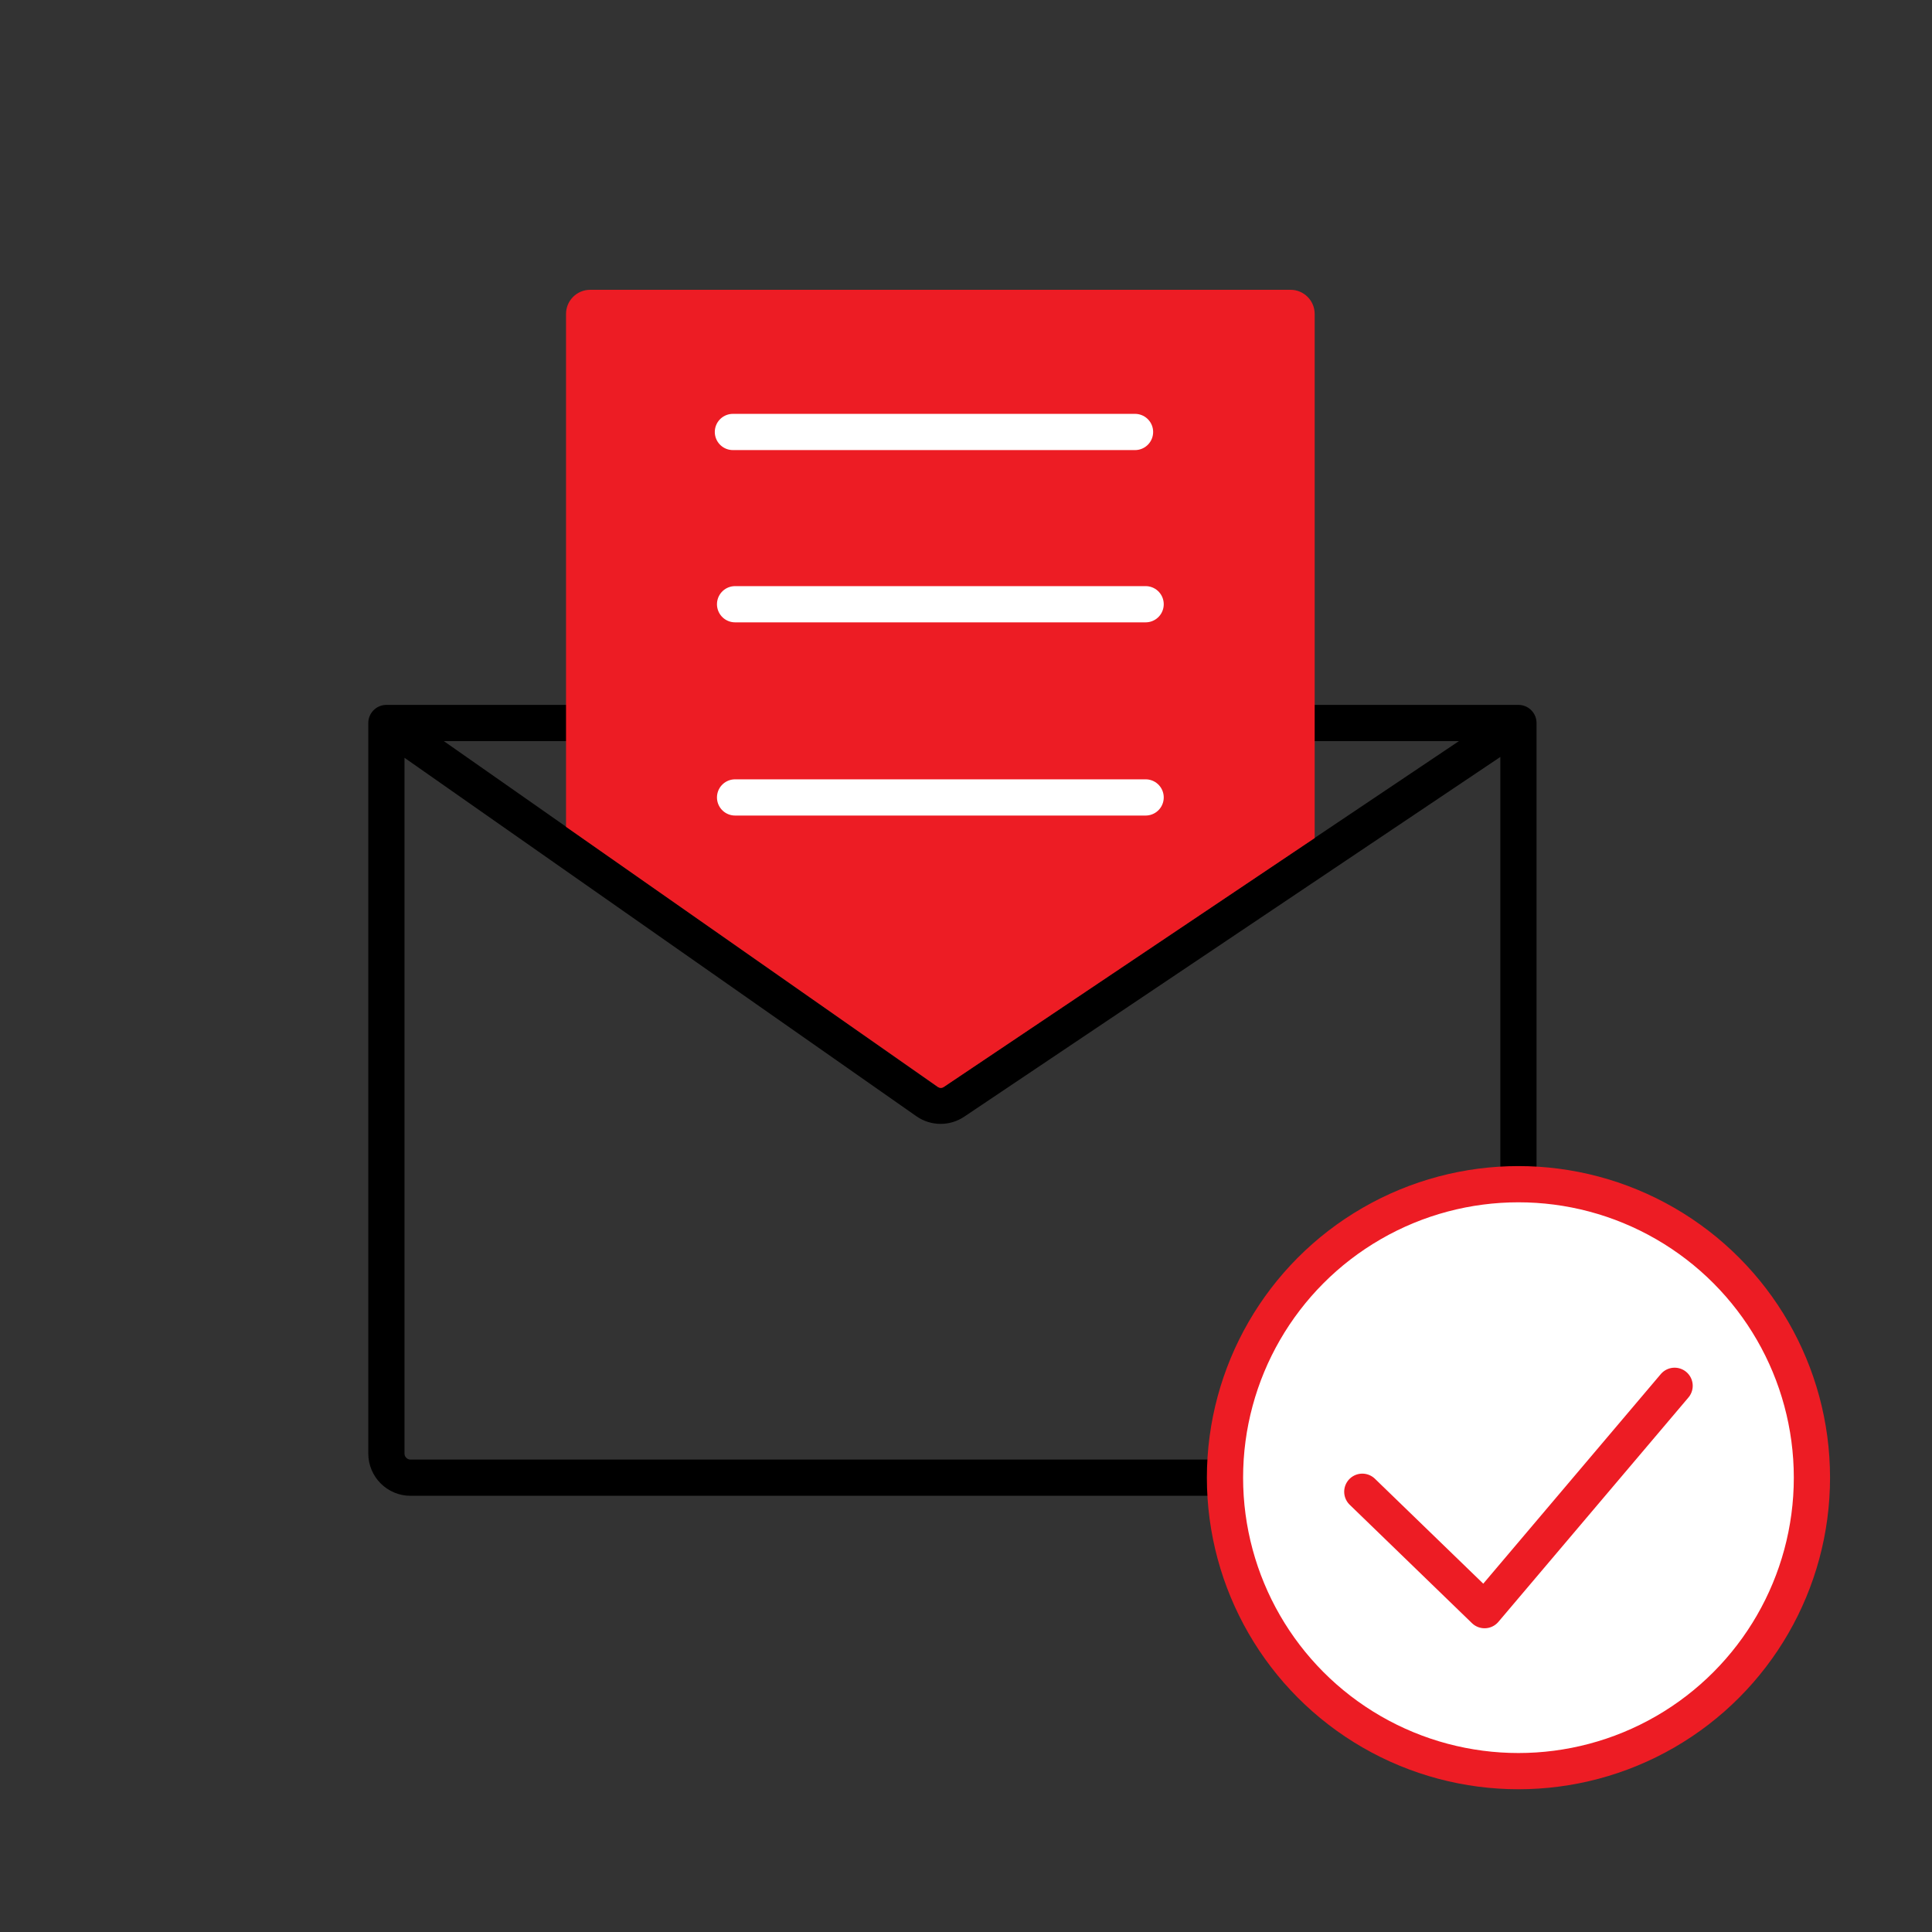
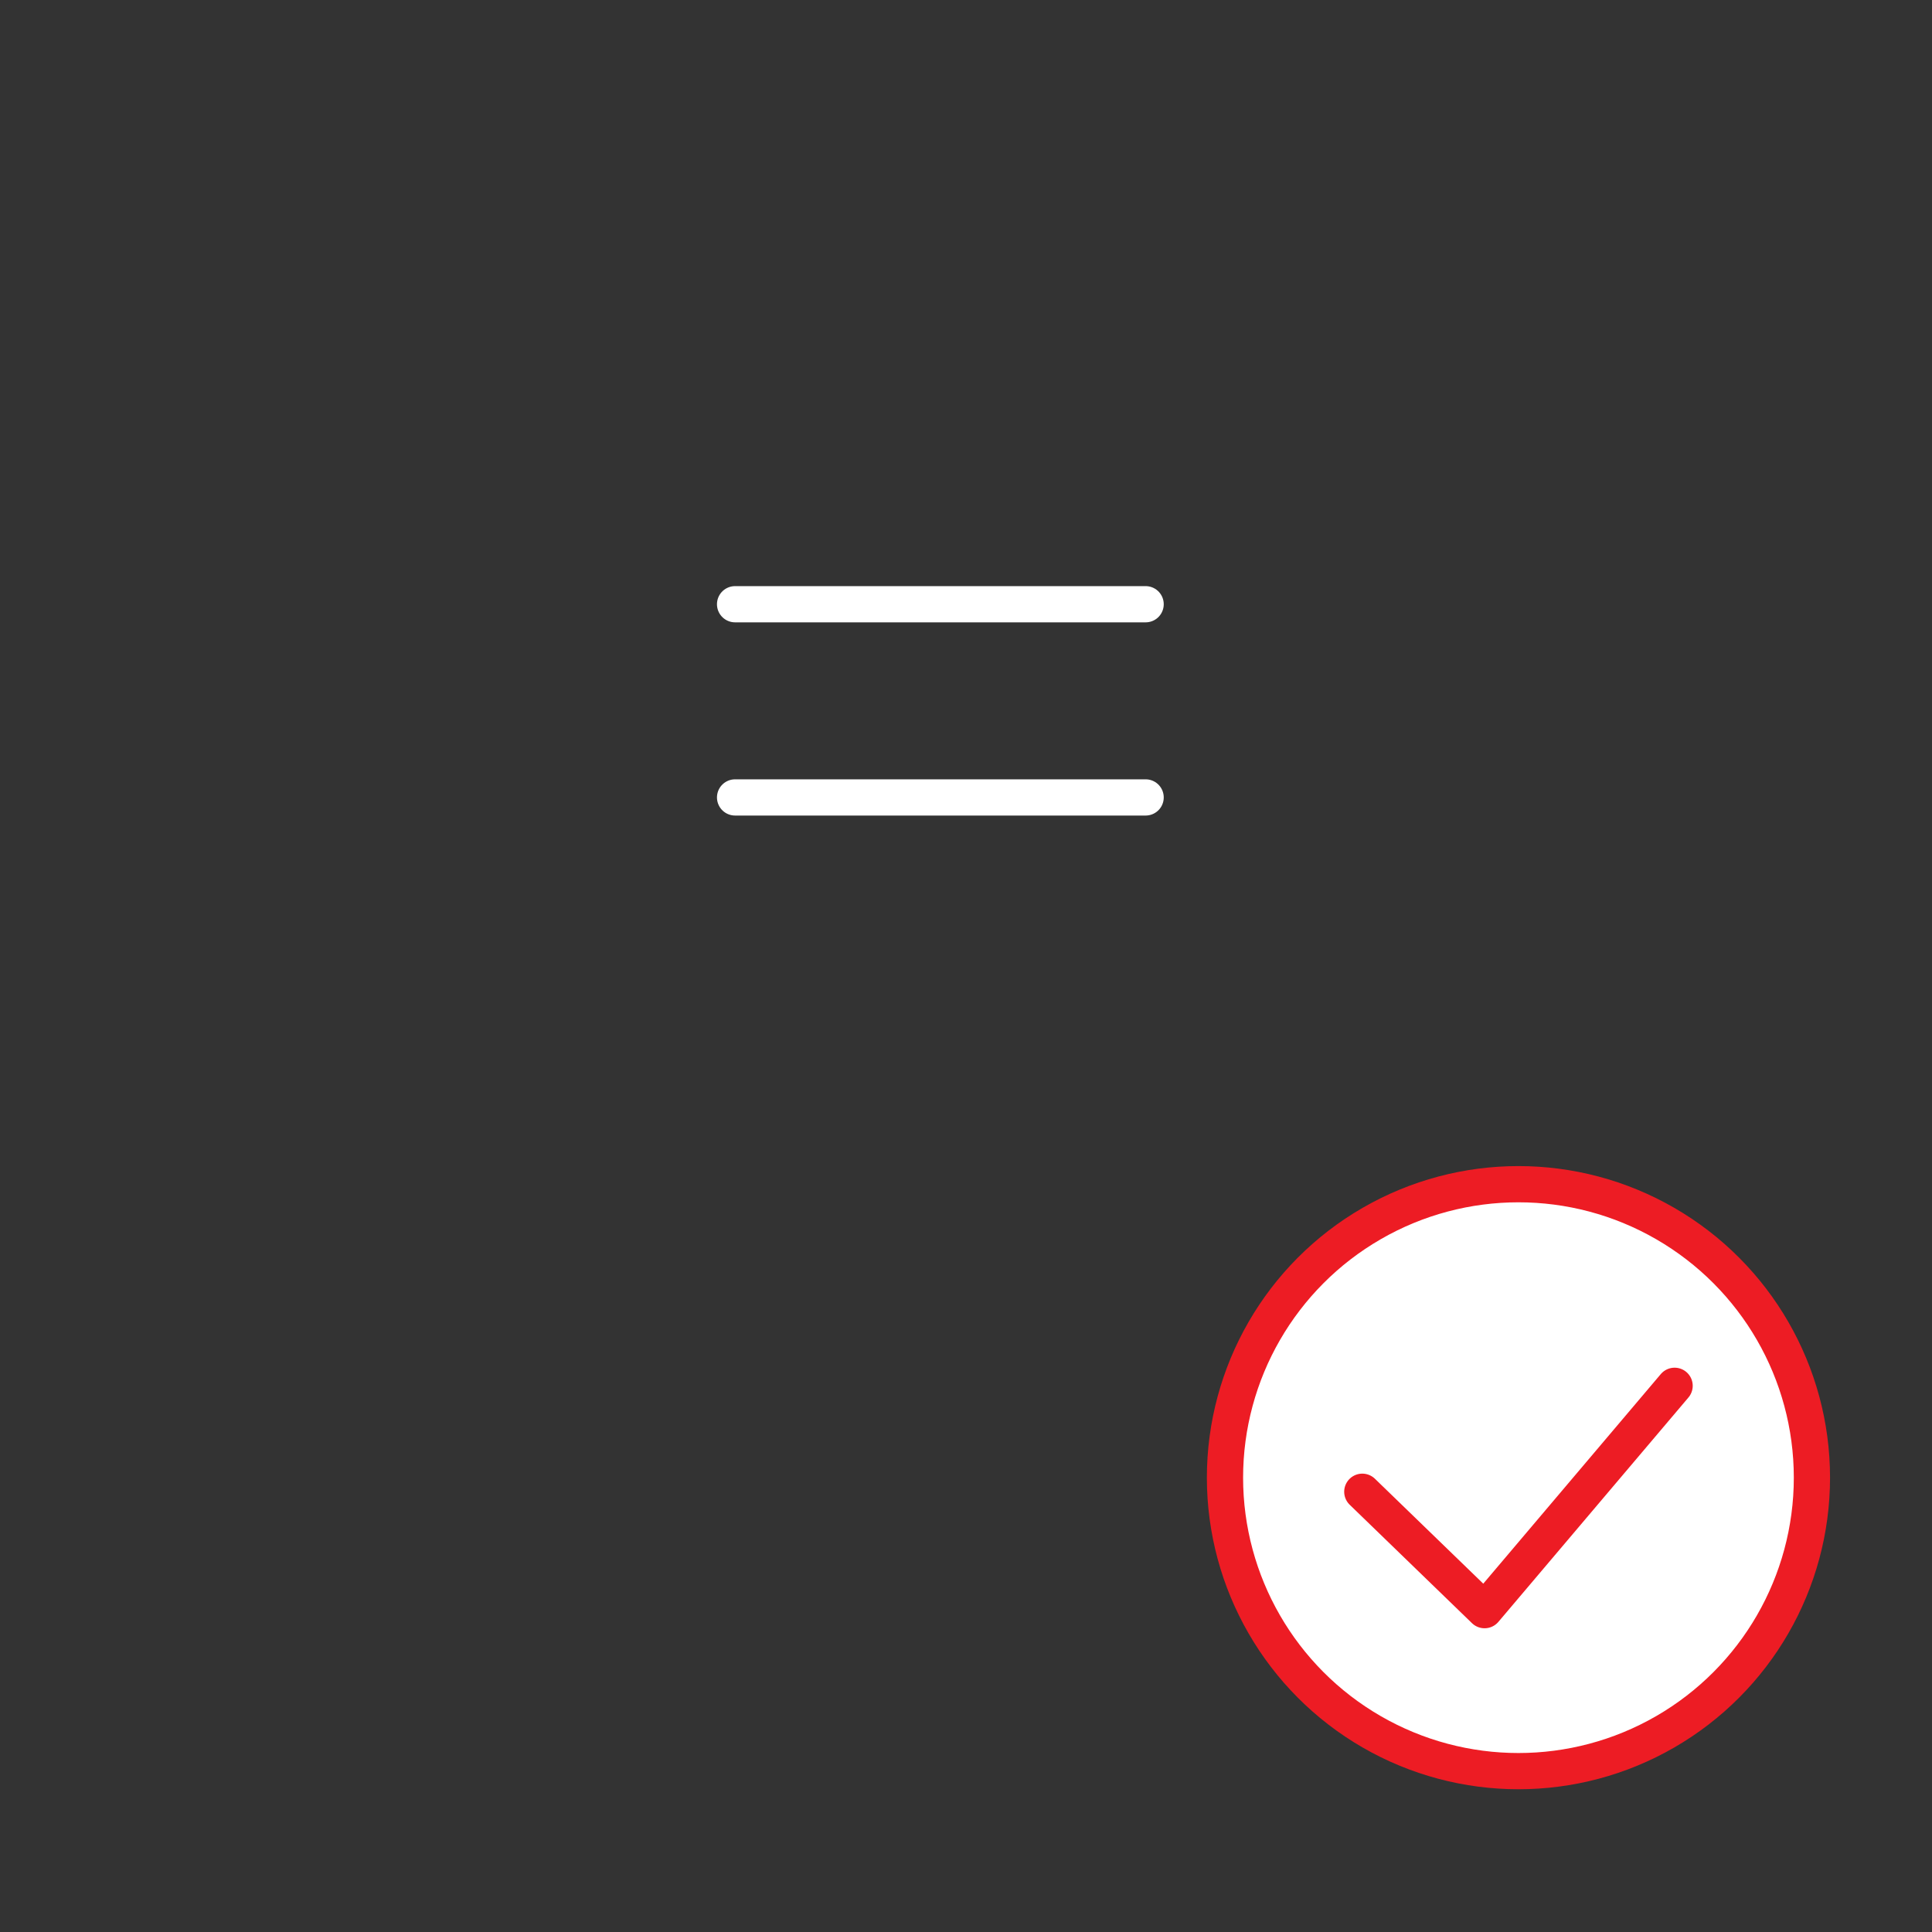
<svg xmlns="http://www.w3.org/2000/svg" width="80" height="80" viewBox="0 0 80 80" fill="none">
  <rect x="0" y="0" width="80" height="80" fill="#333333" stroke="none" />
-   <path d="M16 29.938H62.875M16 29.938V60.188C16 60.74 16.448 61.188 17 61.188H61.875C62.427 61.188 62.875 60.74 62.875 60.188V29.938M16 29.938L38.376 45.607C38.714 45.844 39.164 45.848 39.507 45.618L62.875 29.938" stroke="black" stroke-width="1.5" stroke-linecap="round" stroke-linejoin="round" />
  <circle cx="62.876" cy="61.187" r="12.152" fill="white" stroke="#ED1C24" stroke-width="1.5" />
  <path d="M56.41 61.77L61.473 66.673L69.342 57.383" stroke="#ED1C24" stroke-width="1.5" stroke-linecap="round" stroke-linejoin="round" />
-   <path d="M53.438 12H24.438C23.885 12 23.438 12.448 23.438 13V34.238L38.845 45.015C38.912 45.062 39.002 45.063 39.071 45.017L54.438 34.703V13C54.438 12.448 53.99 12 53.438 12Z" fill="#ED1C24" />
  <path d="M30.438 25.02H47.438" stroke="white" stroke-width="1.5" stroke-linecap="round" stroke-linejoin="round" />
  <path d="M30.438 33.02H47.438" stroke="white" stroke-width="1.5" stroke-linecap="round" stroke-linejoin="round" />
-   <path d="M30.348 17.887H46.999" stroke="white" stroke-width="1.5" stroke-linecap="round" stroke-linejoin="round" />
</svg>